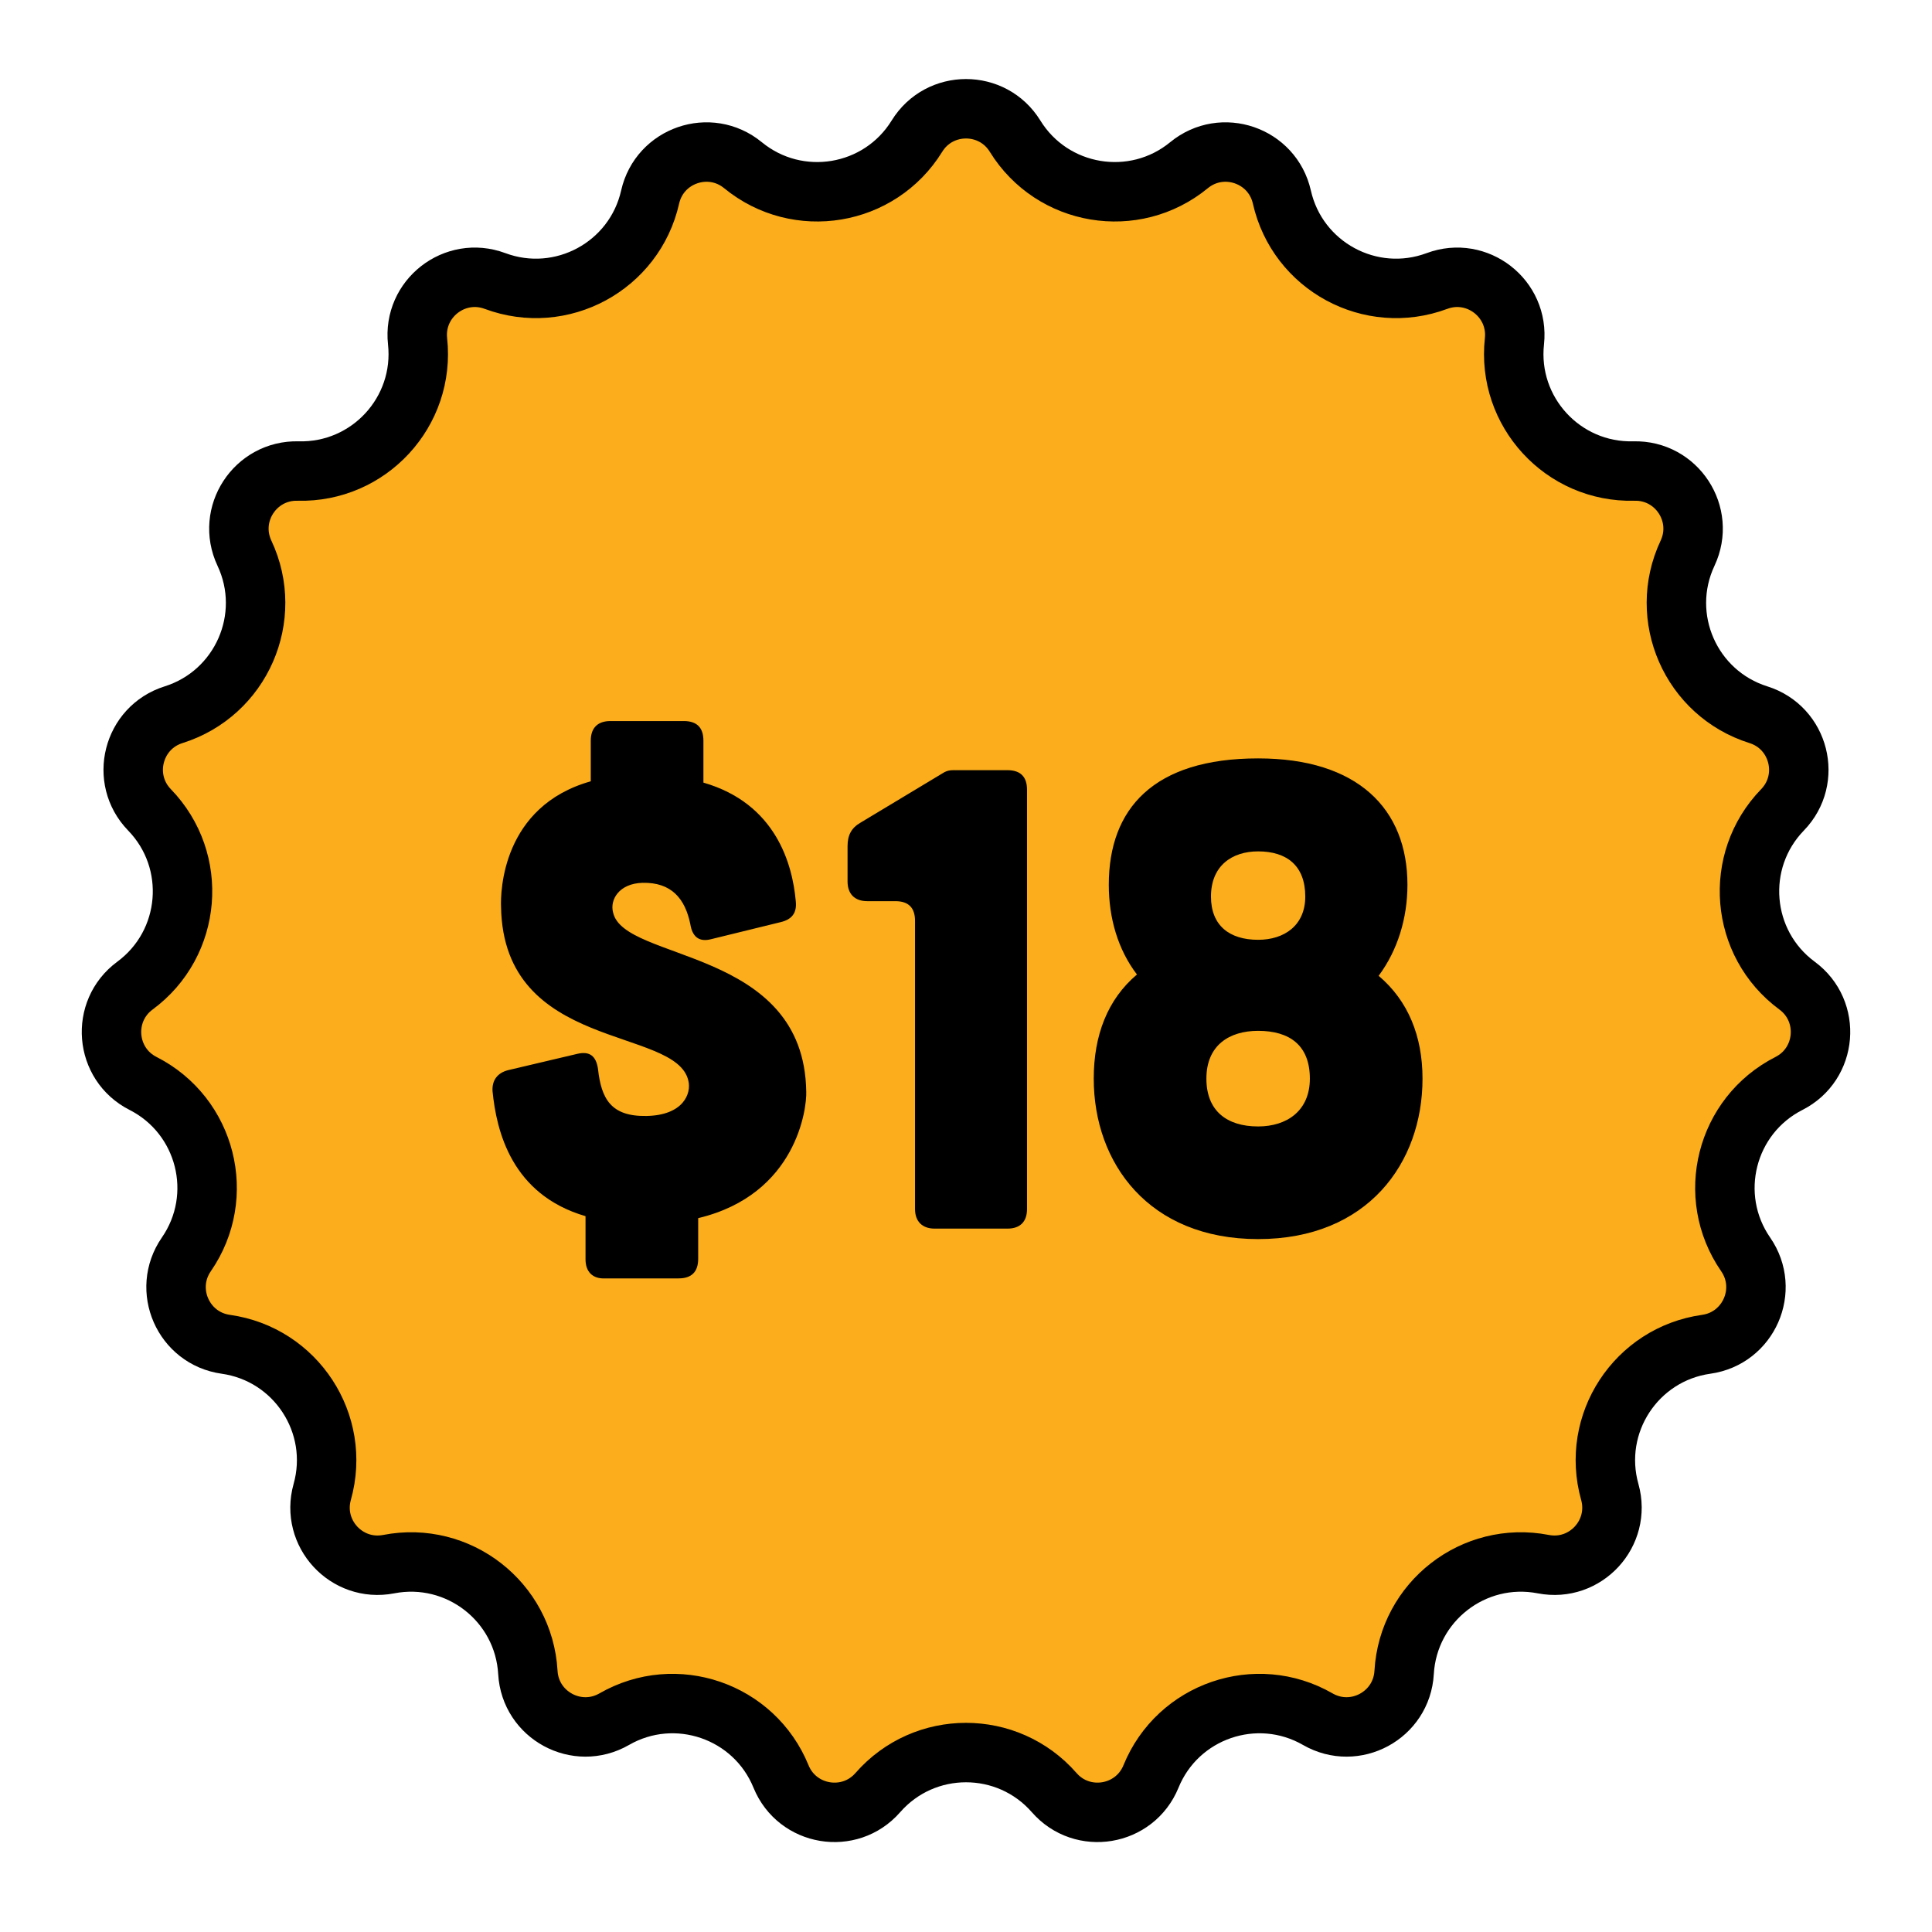
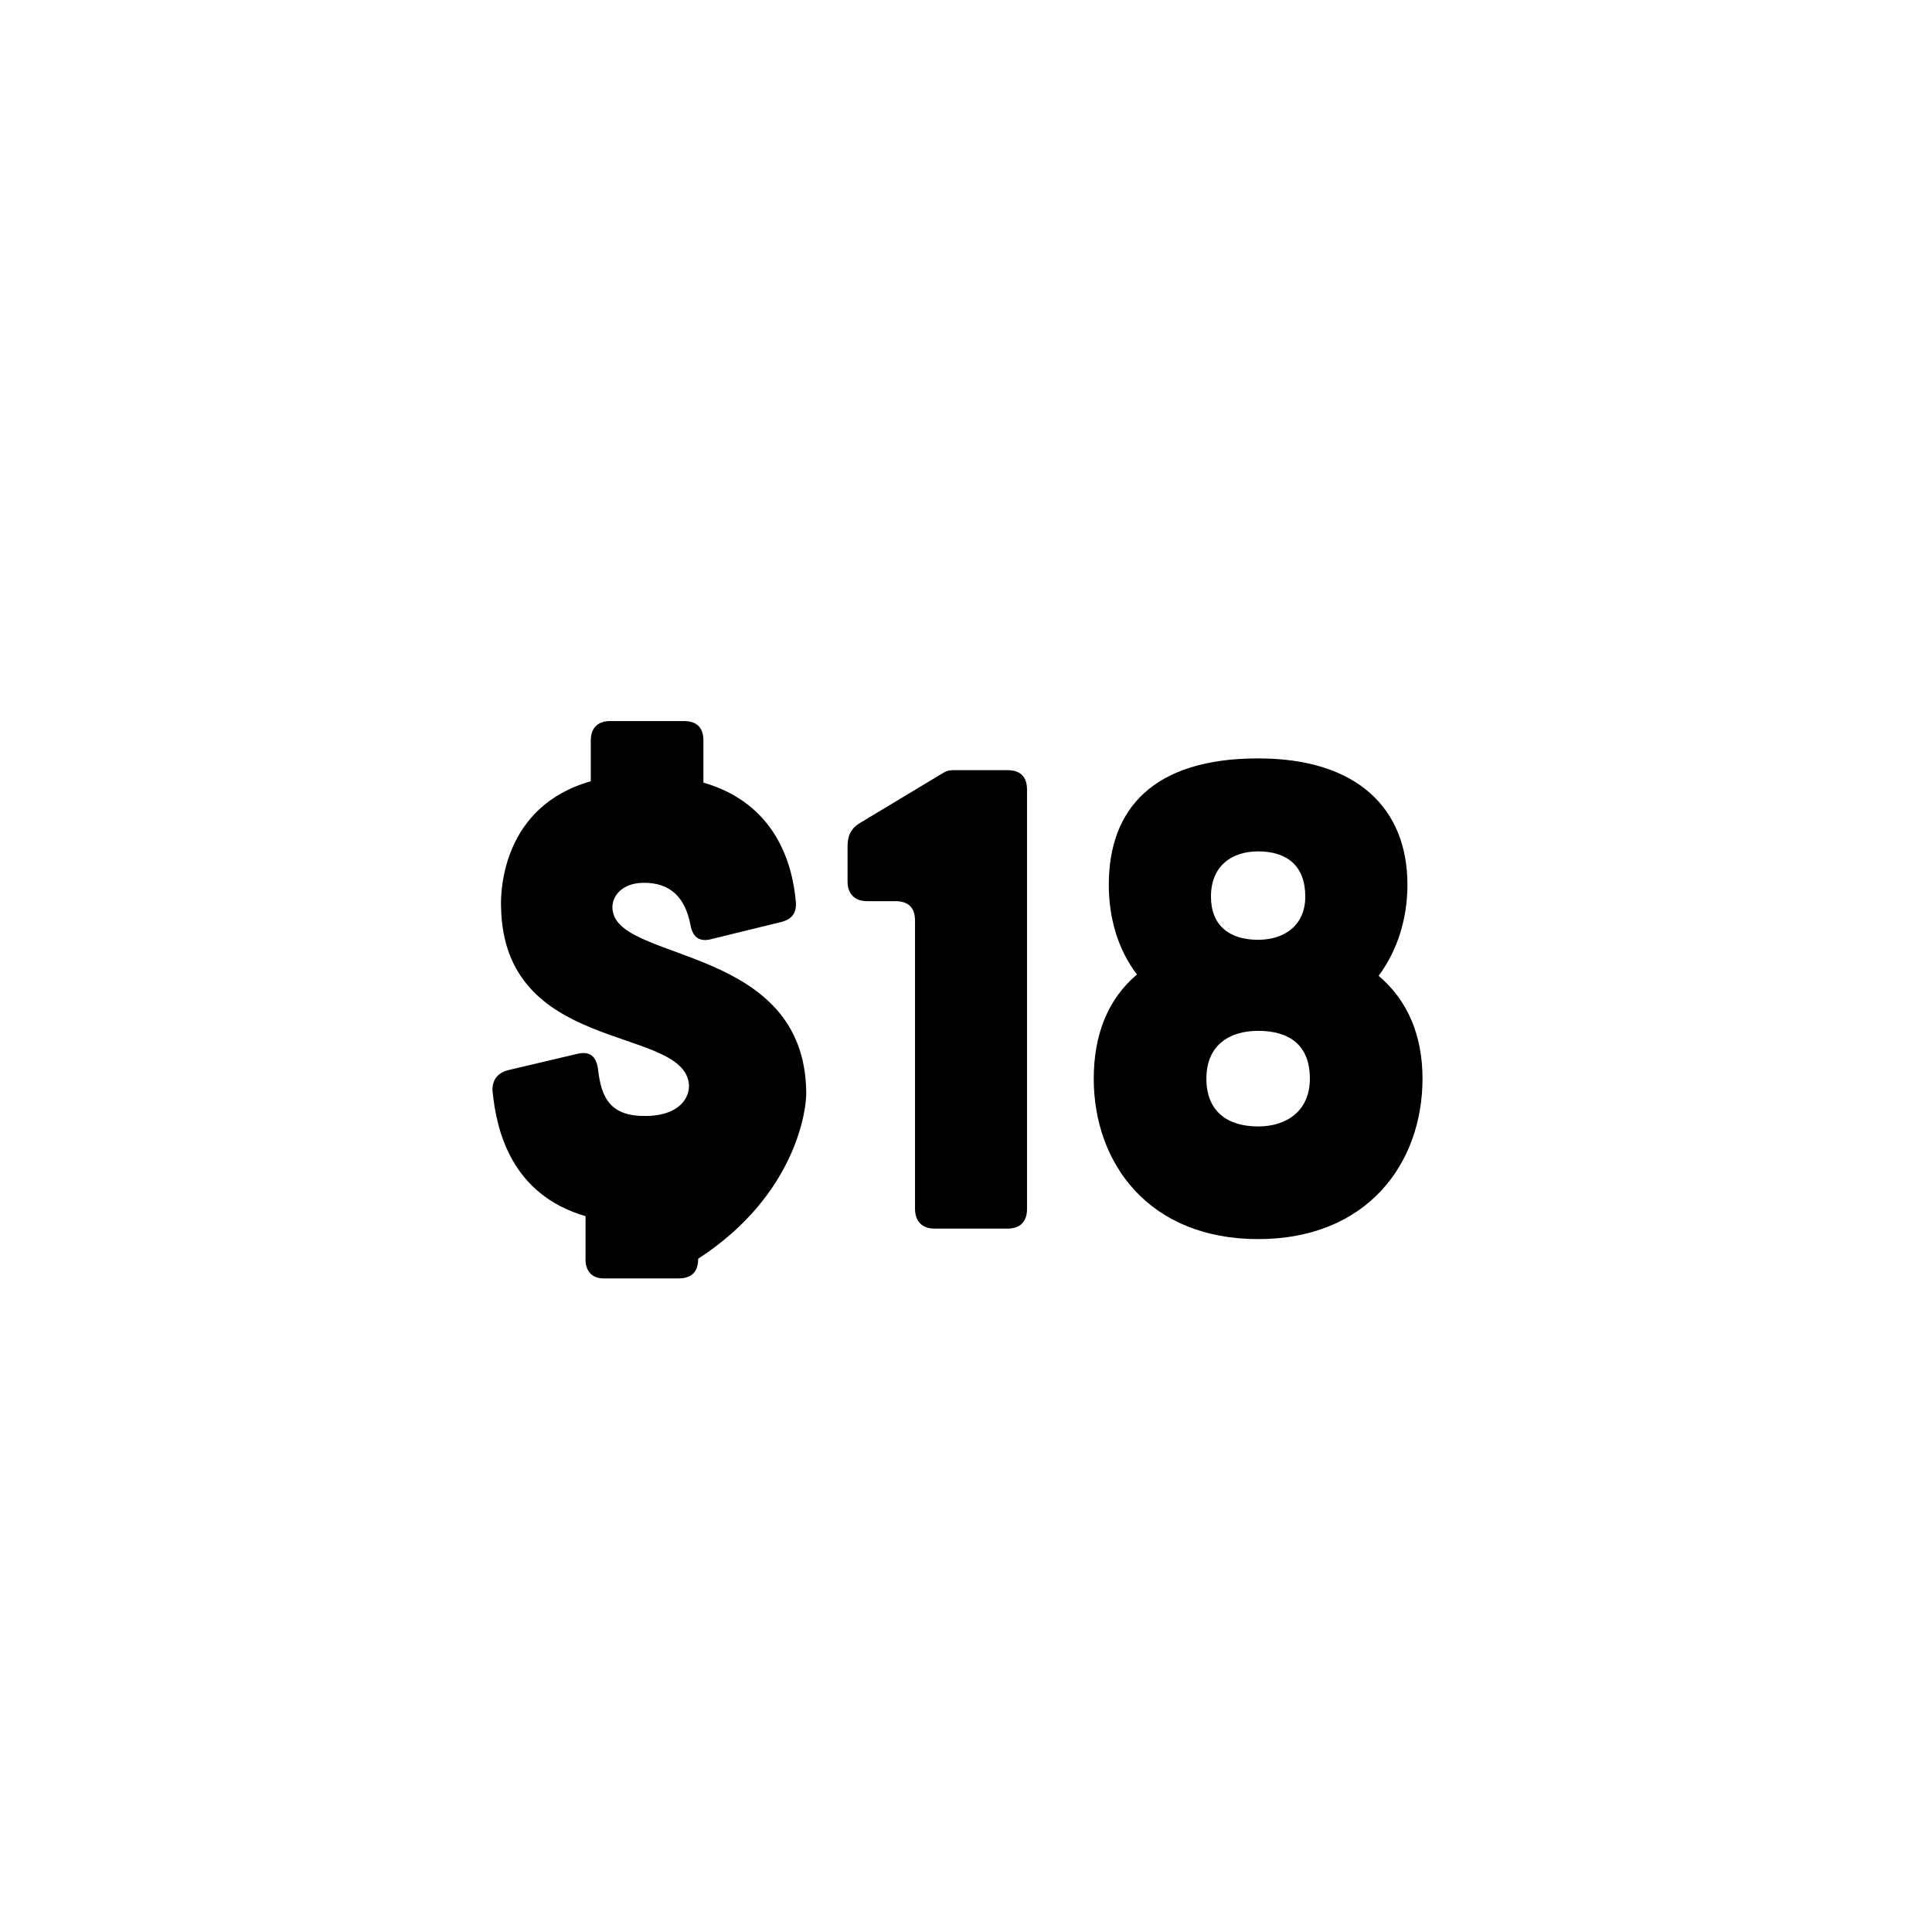
<svg xmlns="http://www.w3.org/2000/svg" width="125" height="125" viewBox="0 0 125 125" fill="none">
-   <path d="M48.069 10.687C51.616 13.598 56.916 12.713 59.325 8.809C60.782 6.446 64.218 6.446 65.675 8.809C68.084 12.713 73.384 13.598 76.93 10.687C79.076 8.926 82.325 10.041 82.937 12.749C83.947 17.224 88.673 19.781 92.972 18.18C95.574 17.211 98.284 19.32 97.984 22.08C97.486 26.641 101.125 30.594 105.712 30.476C108.487 30.404 110.366 33.279 109.185 35.792C107.234 39.944 109.392 44.865 113.769 46.242C116.417 47.075 117.26 50.404 115.328 52.397C112.134 55.692 112.578 61.046 116.27 63.77C118.504 65.417 118.221 68.841 115.746 70.098C111.655 72.177 110.336 77.385 112.945 81.16C114.523 83.444 113.143 86.589 110.394 86.975C105.85 87.613 102.911 92.111 104.153 96.528C104.903 99.201 102.577 101.728 99.852 101.2C95.347 100.328 91.107 103.628 90.847 108.209C90.689 110.98 87.668 112.615 85.262 111.231C81.284 108.944 76.203 110.688 74.469 114.937C73.42 117.507 70.032 118.072 68.206 115.982C65.186 112.527 59.814 112.527 56.794 115.982C54.968 118.072 51.58 117.507 50.531 114.937C48.797 110.688 43.715 108.944 39.738 111.231C37.332 112.615 34.311 110.98 34.153 108.209C33.893 103.628 29.653 100.328 25.148 101.2C22.423 101.728 20.097 99.201 20.848 96.528C22.089 92.111 19.15 87.613 14.606 86.975C11.857 86.589 10.477 83.444 12.055 81.16C14.664 77.385 13.345 72.177 9.254 70.098C6.779 68.841 6.496 65.417 8.73 63.77C12.422 61.046 12.866 55.692 9.672 52.397C7.74 50.404 8.583 47.075 11.231 46.242C15.608 44.865 17.766 39.944 15.815 35.792C14.634 33.279 16.513 30.404 19.288 30.476C23.875 30.594 27.514 26.641 27.016 22.08C26.716 19.32 29.426 17.211 32.028 18.18C36.327 19.781 41.053 17.224 42.063 12.749C42.675 10.041 45.924 8.926 48.069 10.687Z" fill="#FBAD1B" stroke="black" stroke-width="3.846" />
-   <path d="M50.511 59.661C51.231 59.491 51.57 59.068 51.486 58.305C51.274 55.932 50.214 51.991 45.511 50.635V47.923C45.511 47.076 45.087 46.652 44.24 46.652H39.494C38.689 46.652 38.223 47.076 38.223 47.923V50.55C32.502 52.161 32.375 57.669 32.418 58.686C32.587 68.05 43.731 66.398 44.536 69.915C44.748 70.762 44.197 72.161 41.825 72.203C39.536 72.245 38.901 71.101 38.689 69.152C38.562 68.305 38.138 68.008 37.375 68.178L32.884 69.237C32.206 69.406 31.825 69.873 31.867 70.593C32.121 73.178 33.096 77.288 37.884 78.686V81.483C37.884 82.288 38.35 82.754 39.155 82.712H43.901C44.748 82.712 45.172 82.288 45.172 81.44V78.813C51.57 77.288 52.206 71.652 52.163 70.635C52.036 61.271 40.342 62.245 39.663 59.025C39.452 58.22 40.045 57.161 41.57 57.118C43.435 57.076 44.325 58.135 44.663 59.788C44.791 60.593 45.214 60.974 46.02 60.762L50.511 59.661ZM65.176 49.83C66.024 49.83 66.448 50.254 66.448 51.101V78.22C66.448 79.025 66.024 79.491 65.176 79.491H60.473C59.668 79.491 59.202 79.025 59.202 78.22V59.576C59.202 58.728 58.778 58.305 57.931 58.305H56.108C55.303 58.305 54.837 57.839 54.837 57.034V54.745C54.837 54.025 55.092 53.559 55.685 53.22L61.108 49.957C61.278 49.873 61.447 49.83 61.659 49.83H65.176ZM89.197 63.135C90.426 61.483 91.061 59.407 91.061 57.245C91.061 52.33 87.841 49.068 81.4 49.068C74.621 49.068 71.739 52.33 71.739 57.245C71.739 59.407 72.332 61.44 73.561 63.05C71.654 64.661 70.765 66.991 70.765 69.788C70.765 75.254 74.324 80.169 81.4 80.169C88.476 80.169 92.036 75.254 92.036 69.788C92.036 67.034 91.103 64.745 89.197 63.135ZM78.349 58.008C78.349 56.017 79.705 55.084 81.4 55.084C83.265 55.084 84.451 56.017 84.451 58.008C84.451 59.873 83.095 60.805 81.4 60.805C79.536 60.805 78.349 59.873 78.349 58.008ZM81.4 72.881C79.366 72.881 78.053 71.864 78.053 69.788C78.053 67.627 79.536 66.695 81.4 66.695C83.434 66.695 84.748 67.627 84.748 69.788C84.748 71.864 83.265 72.881 81.4 72.881Z" fill="black" />
+   <path d="M50.511 59.661C51.231 59.491 51.57 59.068 51.486 58.305C51.274 55.932 50.214 51.991 45.511 50.635V47.923C45.511 47.076 45.087 46.652 44.24 46.652H39.494C38.689 46.652 38.223 47.076 38.223 47.923V50.55C32.502 52.161 32.375 57.669 32.418 58.686C32.587 68.05 43.731 66.398 44.536 69.915C44.748 70.762 44.197 72.161 41.825 72.203C39.536 72.245 38.901 71.101 38.689 69.152C38.562 68.305 38.138 68.008 37.375 68.178L32.884 69.237C32.206 69.406 31.825 69.873 31.867 70.593C32.121 73.178 33.096 77.288 37.884 78.686V81.483C37.884 82.288 38.35 82.754 39.155 82.712H43.901C44.748 82.712 45.172 82.288 45.172 81.44C51.57 77.288 52.206 71.652 52.163 70.635C52.036 61.271 40.342 62.245 39.663 59.025C39.452 58.22 40.045 57.161 41.57 57.118C43.435 57.076 44.325 58.135 44.663 59.788C44.791 60.593 45.214 60.974 46.02 60.762L50.511 59.661ZM65.176 49.83C66.024 49.83 66.448 50.254 66.448 51.101V78.22C66.448 79.025 66.024 79.491 65.176 79.491H60.473C59.668 79.491 59.202 79.025 59.202 78.22V59.576C59.202 58.728 58.778 58.305 57.931 58.305H56.108C55.303 58.305 54.837 57.839 54.837 57.034V54.745C54.837 54.025 55.092 53.559 55.685 53.22L61.108 49.957C61.278 49.873 61.447 49.83 61.659 49.83H65.176ZM89.197 63.135C90.426 61.483 91.061 59.407 91.061 57.245C91.061 52.33 87.841 49.068 81.4 49.068C74.621 49.068 71.739 52.33 71.739 57.245C71.739 59.407 72.332 61.44 73.561 63.05C71.654 64.661 70.765 66.991 70.765 69.788C70.765 75.254 74.324 80.169 81.4 80.169C88.476 80.169 92.036 75.254 92.036 69.788C92.036 67.034 91.103 64.745 89.197 63.135ZM78.349 58.008C78.349 56.017 79.705 55.084 81.4 55.084C83.265 55.084 84.451 56.017 84.451 58.008C84.451 59.873 83.095 60.805 81.4 60.805C79.536 60.805 78.349 59.873 78.349 58.008ZM81.4 72.881C79.366 72.881 78.053 71.864 78.053 69.788C78.053 67.627 79.536 66.695 81.4 66.695C83.434 66.695 84.748 67.627 84.748 69.788C84.748 71.864 83.265 72.881 81.4 72.881Z" fill="black" />
</svg>